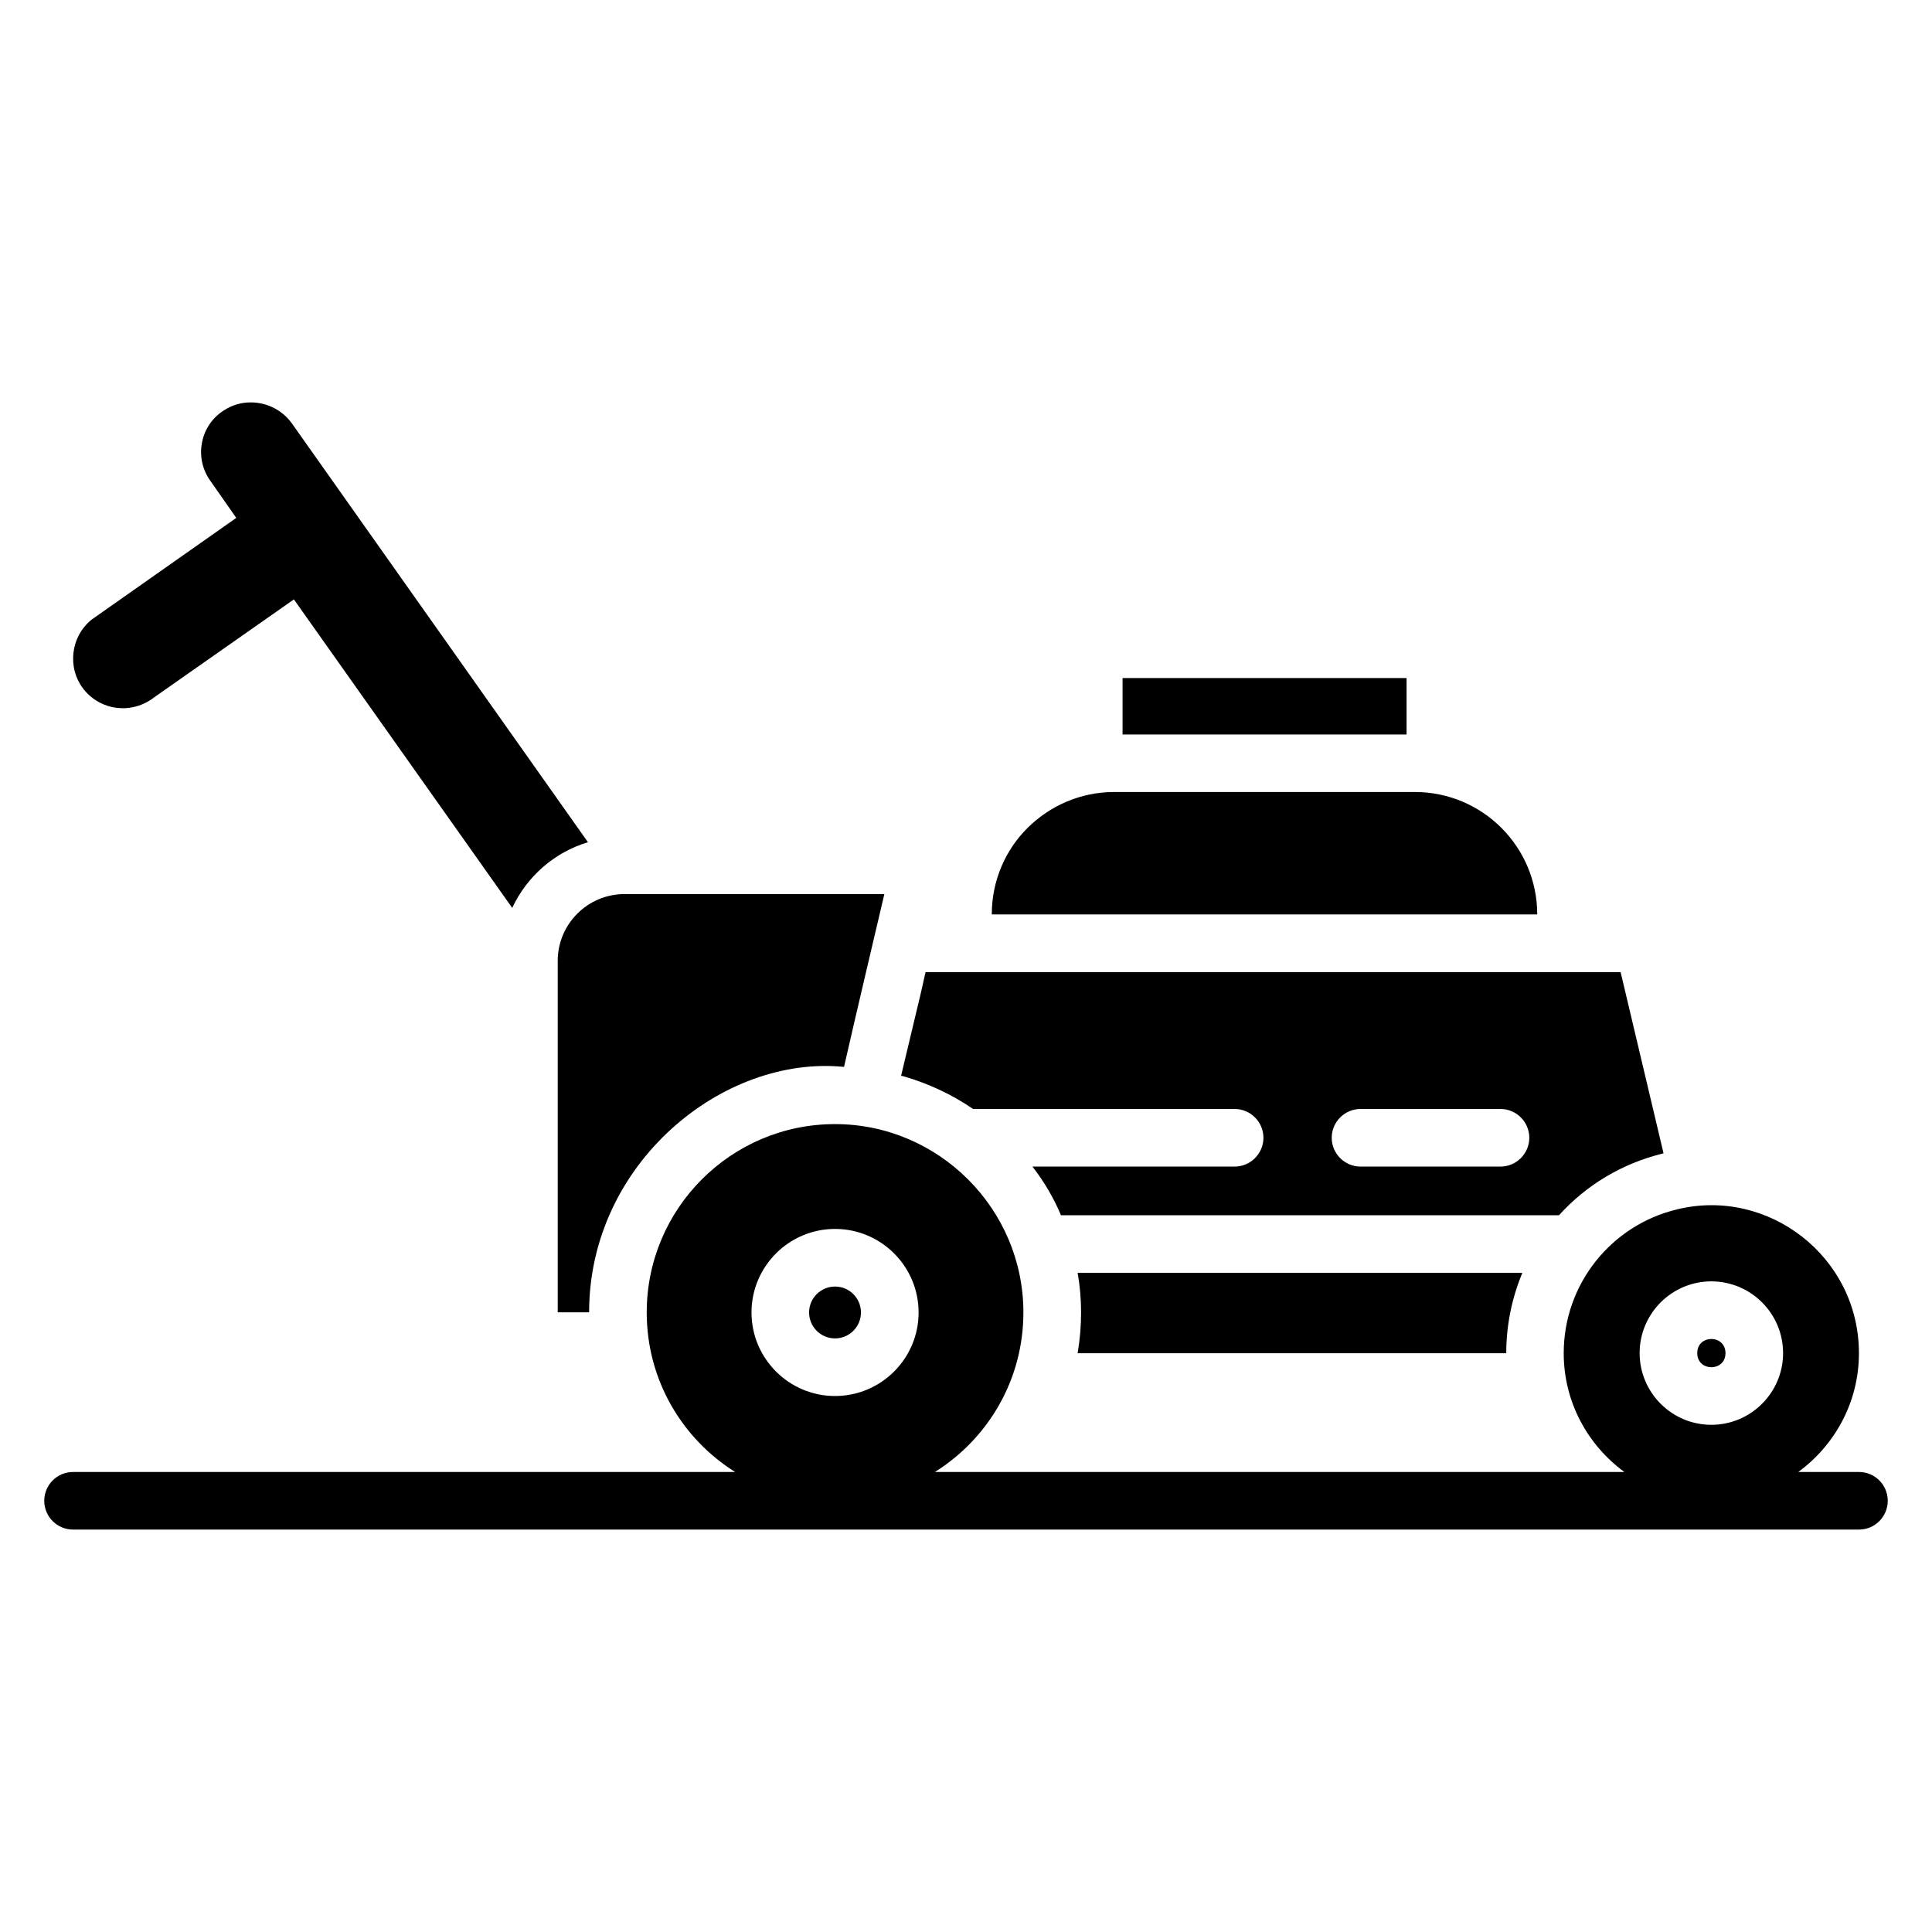
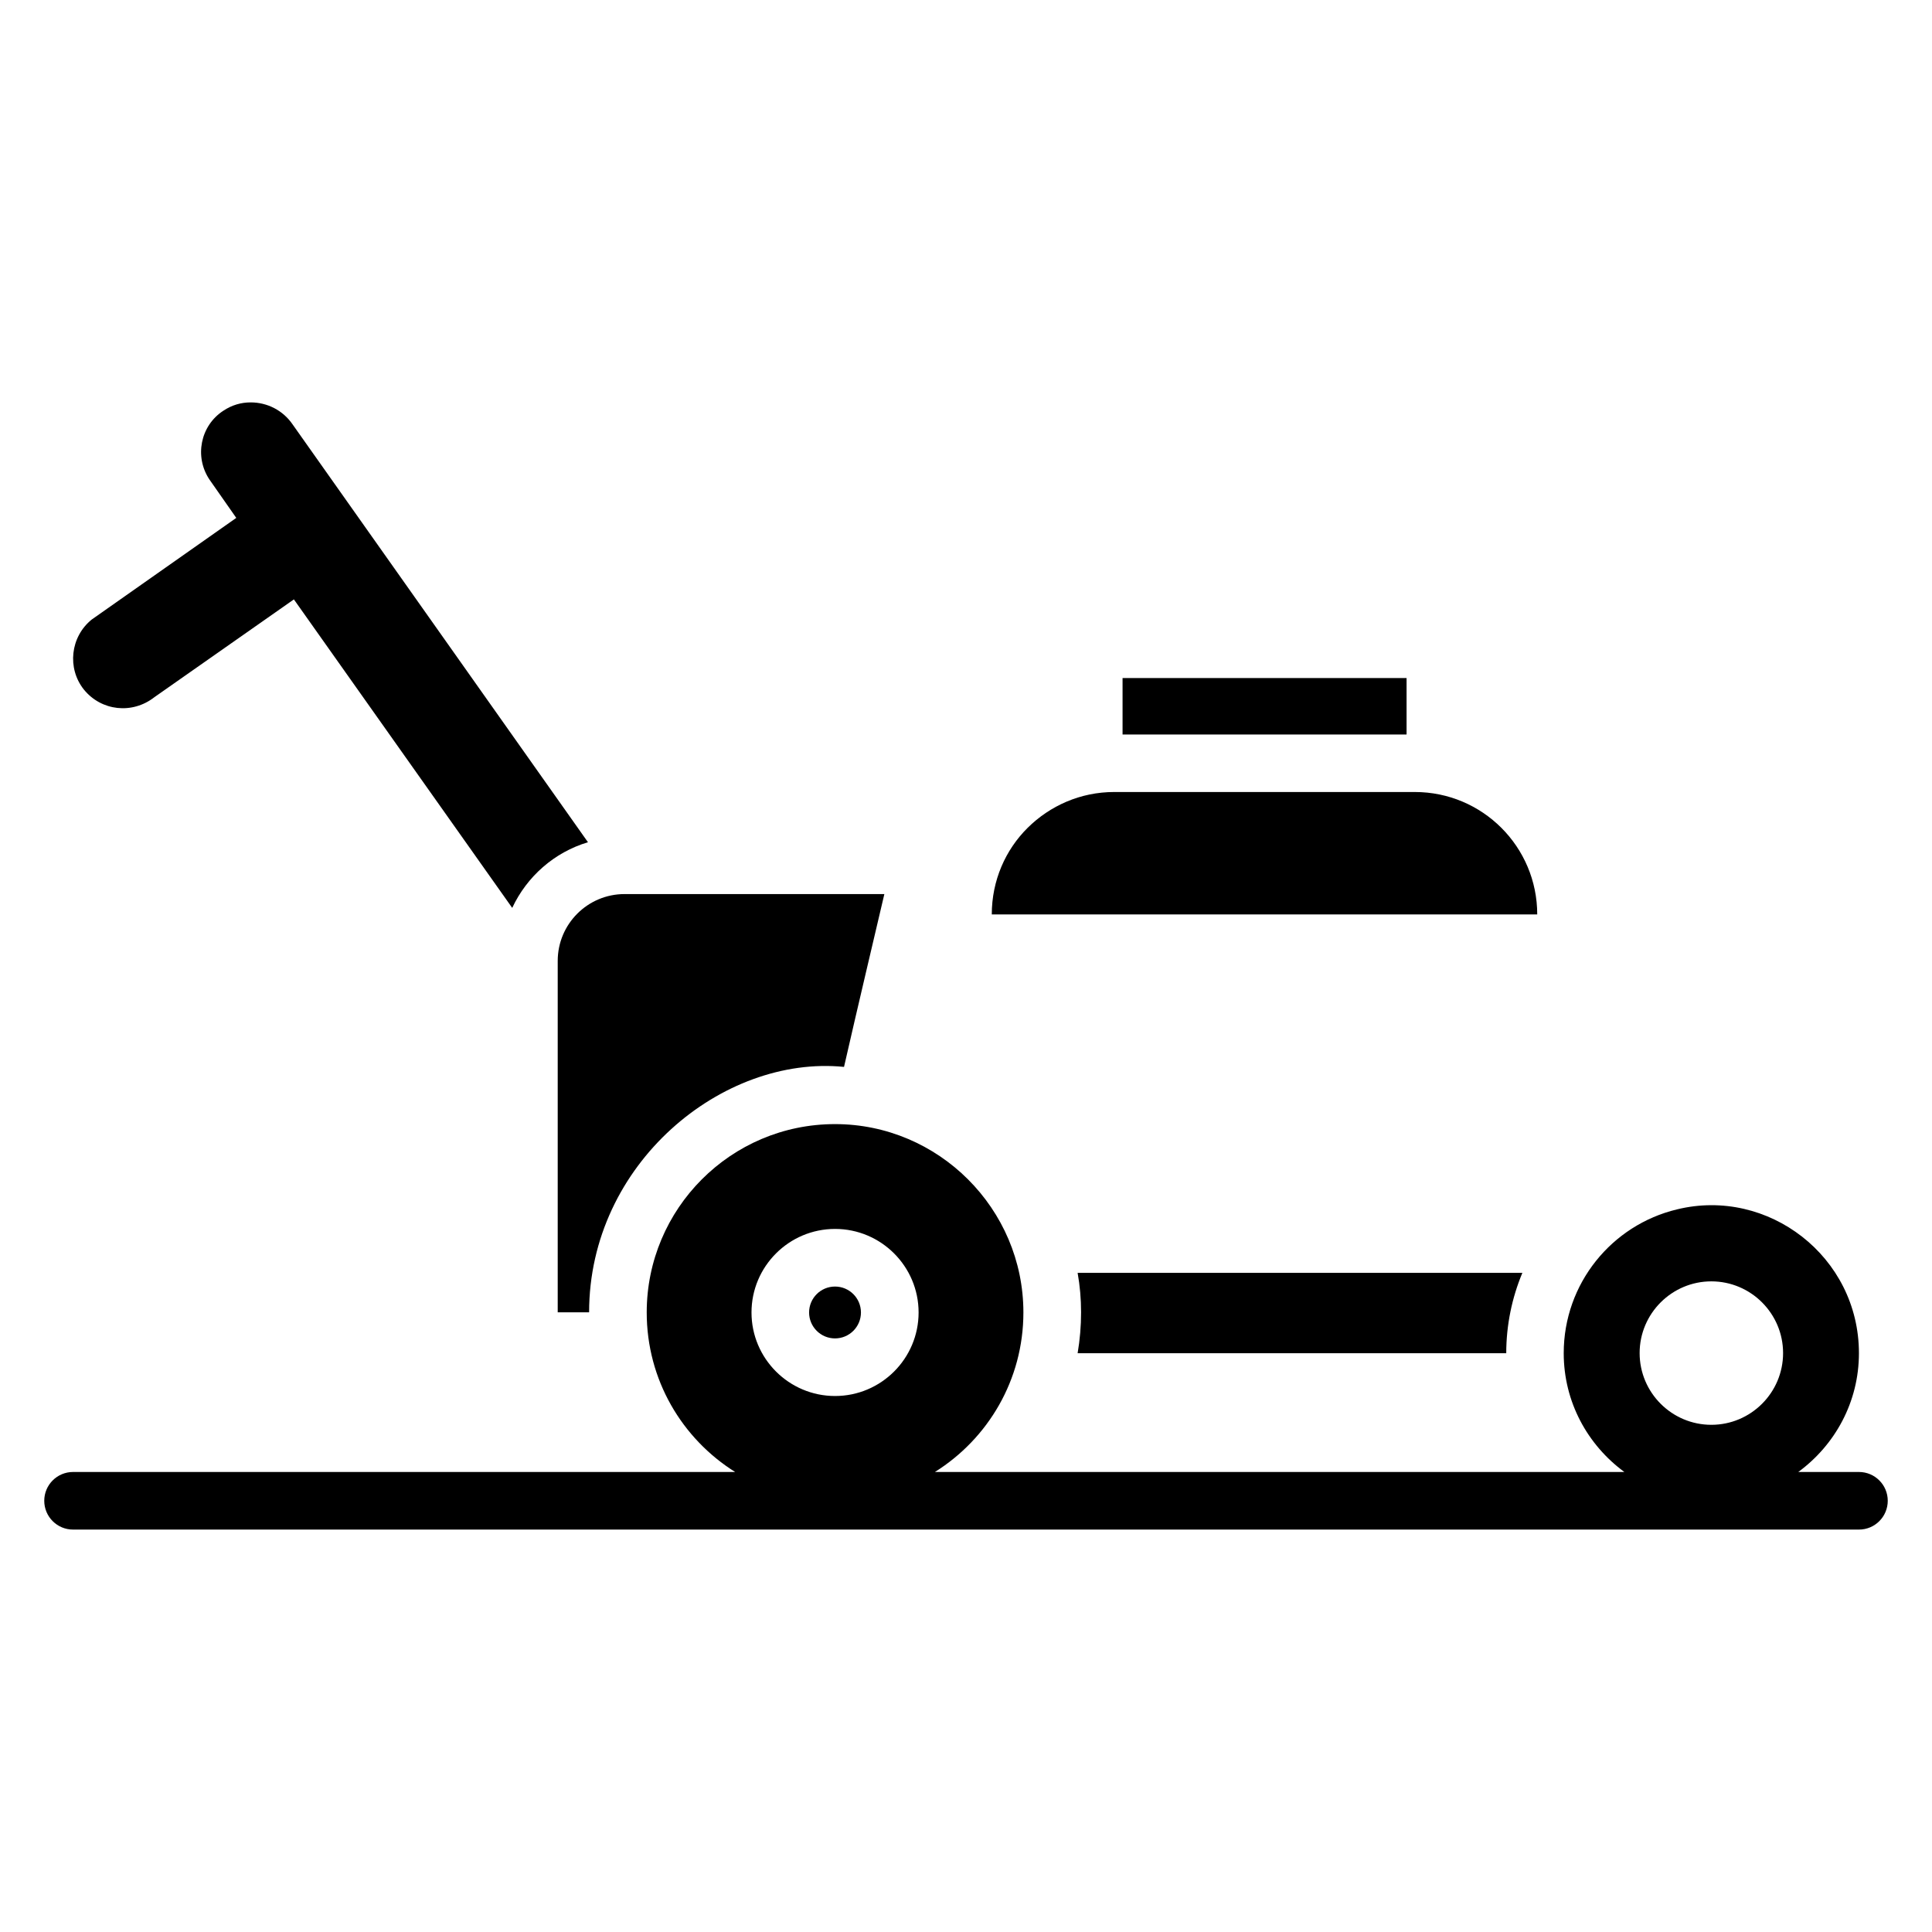
<svg xmlns="http://www.w3.org/2000/svg" fill="#000000" width="800px" height="800px" version="1.1" viewBox="144 144 512 512">
  <g>
-     <path d="m601.27 502.59c0 4.988-7.484 4.988-7.484 0 0-4.992 7.484-4.992 7.484 0" />
    <path d="m372.16 491.82c0 3.793-3.074 6.871-6.871 6.871-3.793 0-6.871-3.078-6.871-6.871 0-3.797 3.078-6.871 6.871-6.871 3.797 0 6.871 3.074 6.871 6.871" />
    <path d="m518.93 353.89h-79.648c-8.969 0-17.051 3.656-22.949 9.5-5.898 5.84-9.5 13.984-9.5 22.949h144.55c-0.004-17.938-14.516-32.449-32.449-32.449z" />
    <path d="m441.49 323.69h75.266v14.961h-75.266z" />
-     <path d="m543.17 502.62c0-7.481 1.527-14.734 4.273-21.297l-117.86-0.004c0.609 3.434 0.914 6.871 0.914 10.457 0 3.664-0.305 7.25-0.914 10.84z" />
-     <path d="m401.88 437.89h69.312c4.199 0 7.633 3.434 7.633 7.633s-3.434 7.633-7.633 7.633h-53.586c3.129 4.047 5.648 8.32 7.559 12.902h131.98c7.176-7.938 16.641-13.742 27.711-16.414l-11.375-48.016-184.2 0.004-1.297 5.727-5.191 21.754c0.23 0 0.535 0.078 0.762 0.152 6.566 1.91 12.75 4.809 18.32 8.625zm102.67 0h37.098c4.199 0 7.633 3.434 7.633 7.633s-3.434 7.633-7.633 7.633h-37.098c-4.199 0-7.633-3.434-7.633-7.633 0-4.195 3.434-7.633 7.633-7.633z" />
+     <path d="m543.17 502.62c0-7.481 1.527-14.734 4.273-21.297l-117.86-0.004c0.609 3.434 0.914 6.871 0.914 10.457 0 3.664-0.305 7.25-0.914 10.84" />
    <path d="m291.8 398.65v93.129h8.32c0-39.457 35.426-68.254 67.555-65.039 3.281-14.426 9.082-38.93 10.688-45.801h-68.855c-9.77 0-17.707 7.938-17.707 17.711z" />
    <path d="m184.86 328.8 37.023-25.953 57.859 81.754c3.894-8.32 11.145-14.734 20.074-17.402l-78.242-110.68c-2.594-3.816-6.793-5.879-11.145-5.879-2.519 0-4.961 0.688-7.25 2.215-6.106 3.969-7.711 12.215-3.664 18.242l7.098 10.152-38.32 26.945c-5.648 4.578-6.566 12.902-2.062 18.551 4.66 5.723 12.828 6.562 18.629 2.059z" />
    <path d="m636.64 534.09h-16.074c9.711-7.121 16.07-18.523 16.07-31.48 0-25.625-24.098-44.016-48.203-38.113-17.285 4.129-30.031 19.648-30.031 38.113 0 12.957 6.363 24.363 16.07 31.48h-182.71c14.062-8.809 23.449-24.395 23.449-42.277 0-27.5-22.508-49.914-49.91-49.914-27.609 0-49.914 22.418-49.914 49.914 0 17.863 9.363 33.461 23.434 42.277h-175.46c-4.219 0-7.633 3.418-7.633 7.633 0 4.215 3.414 7.633 7.633 7.633h473.28c4.219 0 7.633-3.418 7.633-7.633 0-4.215-3.414-7.633-7.633-7.633zm-39.113-50.516c10.48 0 19.008 8.527 19.008 19.008 0 10.48-8.527 19.008-19.008 19.008-10.48 0-19.008-8.527-19.008-19.008-0.004-10.477 8.527-19.008 19.008-19.008zm-232.23-13.895c12.211 0 22.141 9.934 22.141 22.141s-9.93 22.137-22.141 22.137c-12.211 0-22.141-9.93-22.141-22.137s9.93-22.141 22.141-22.141z" />
  </g>
</svg>